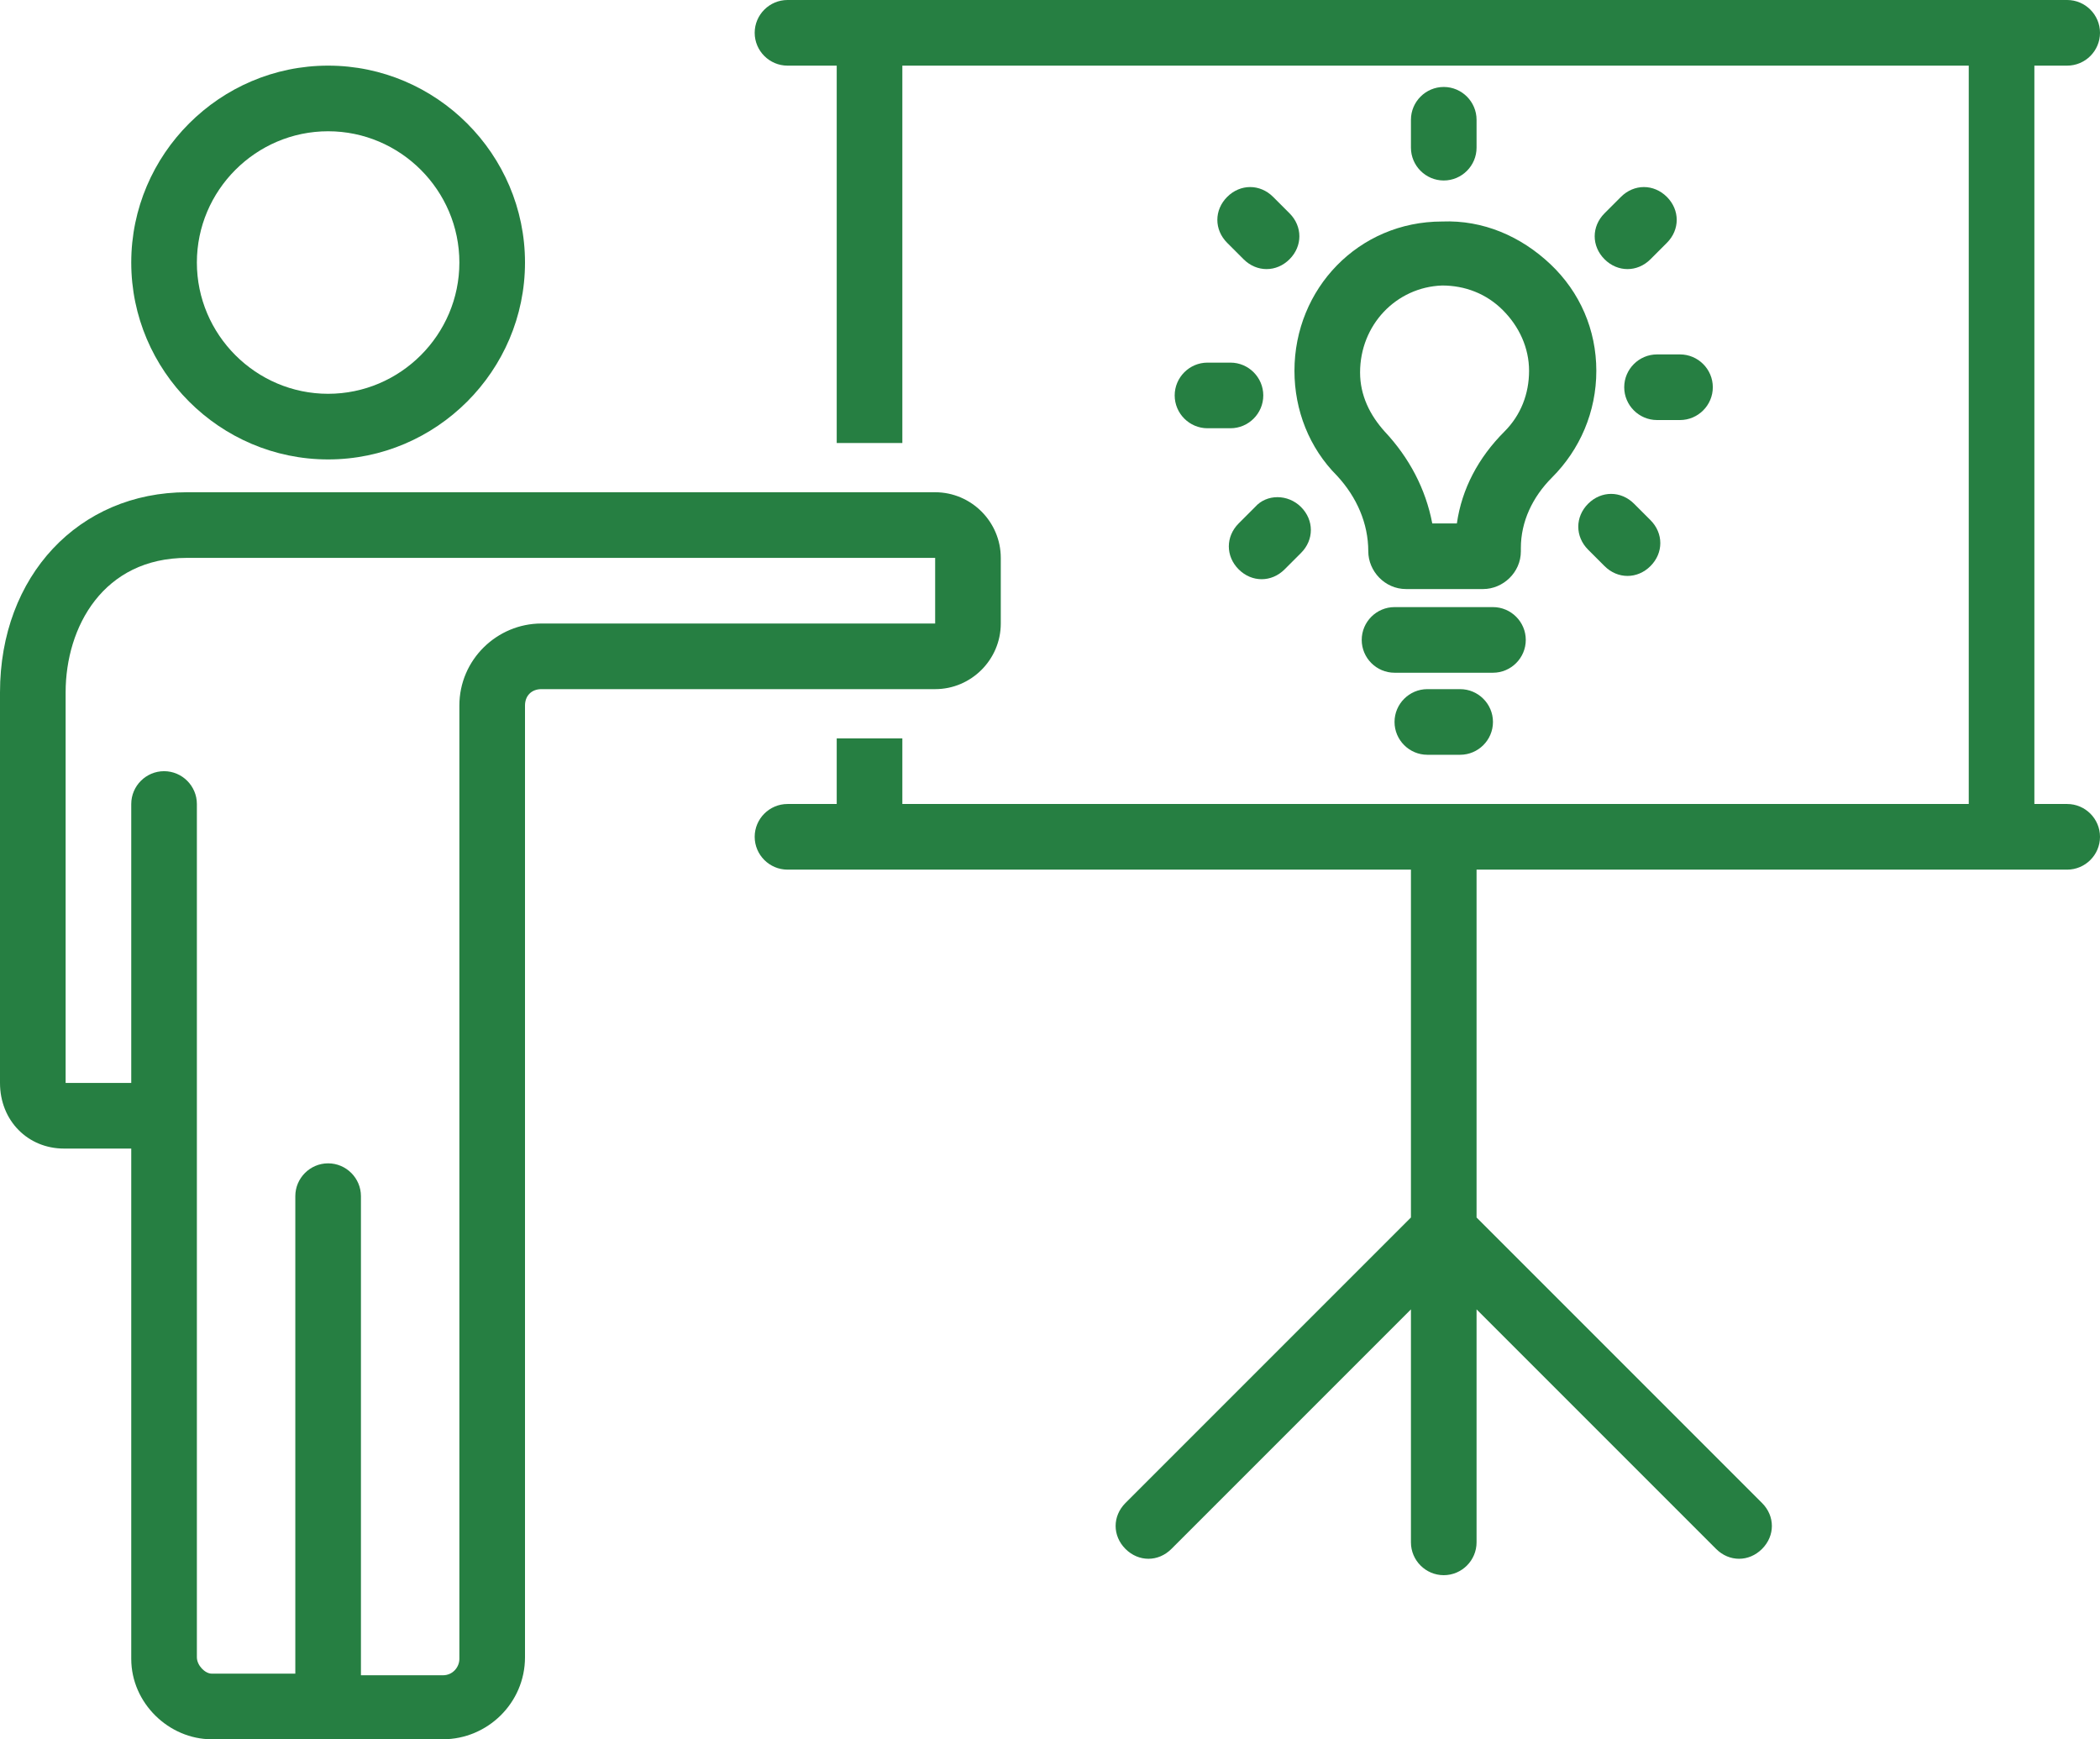
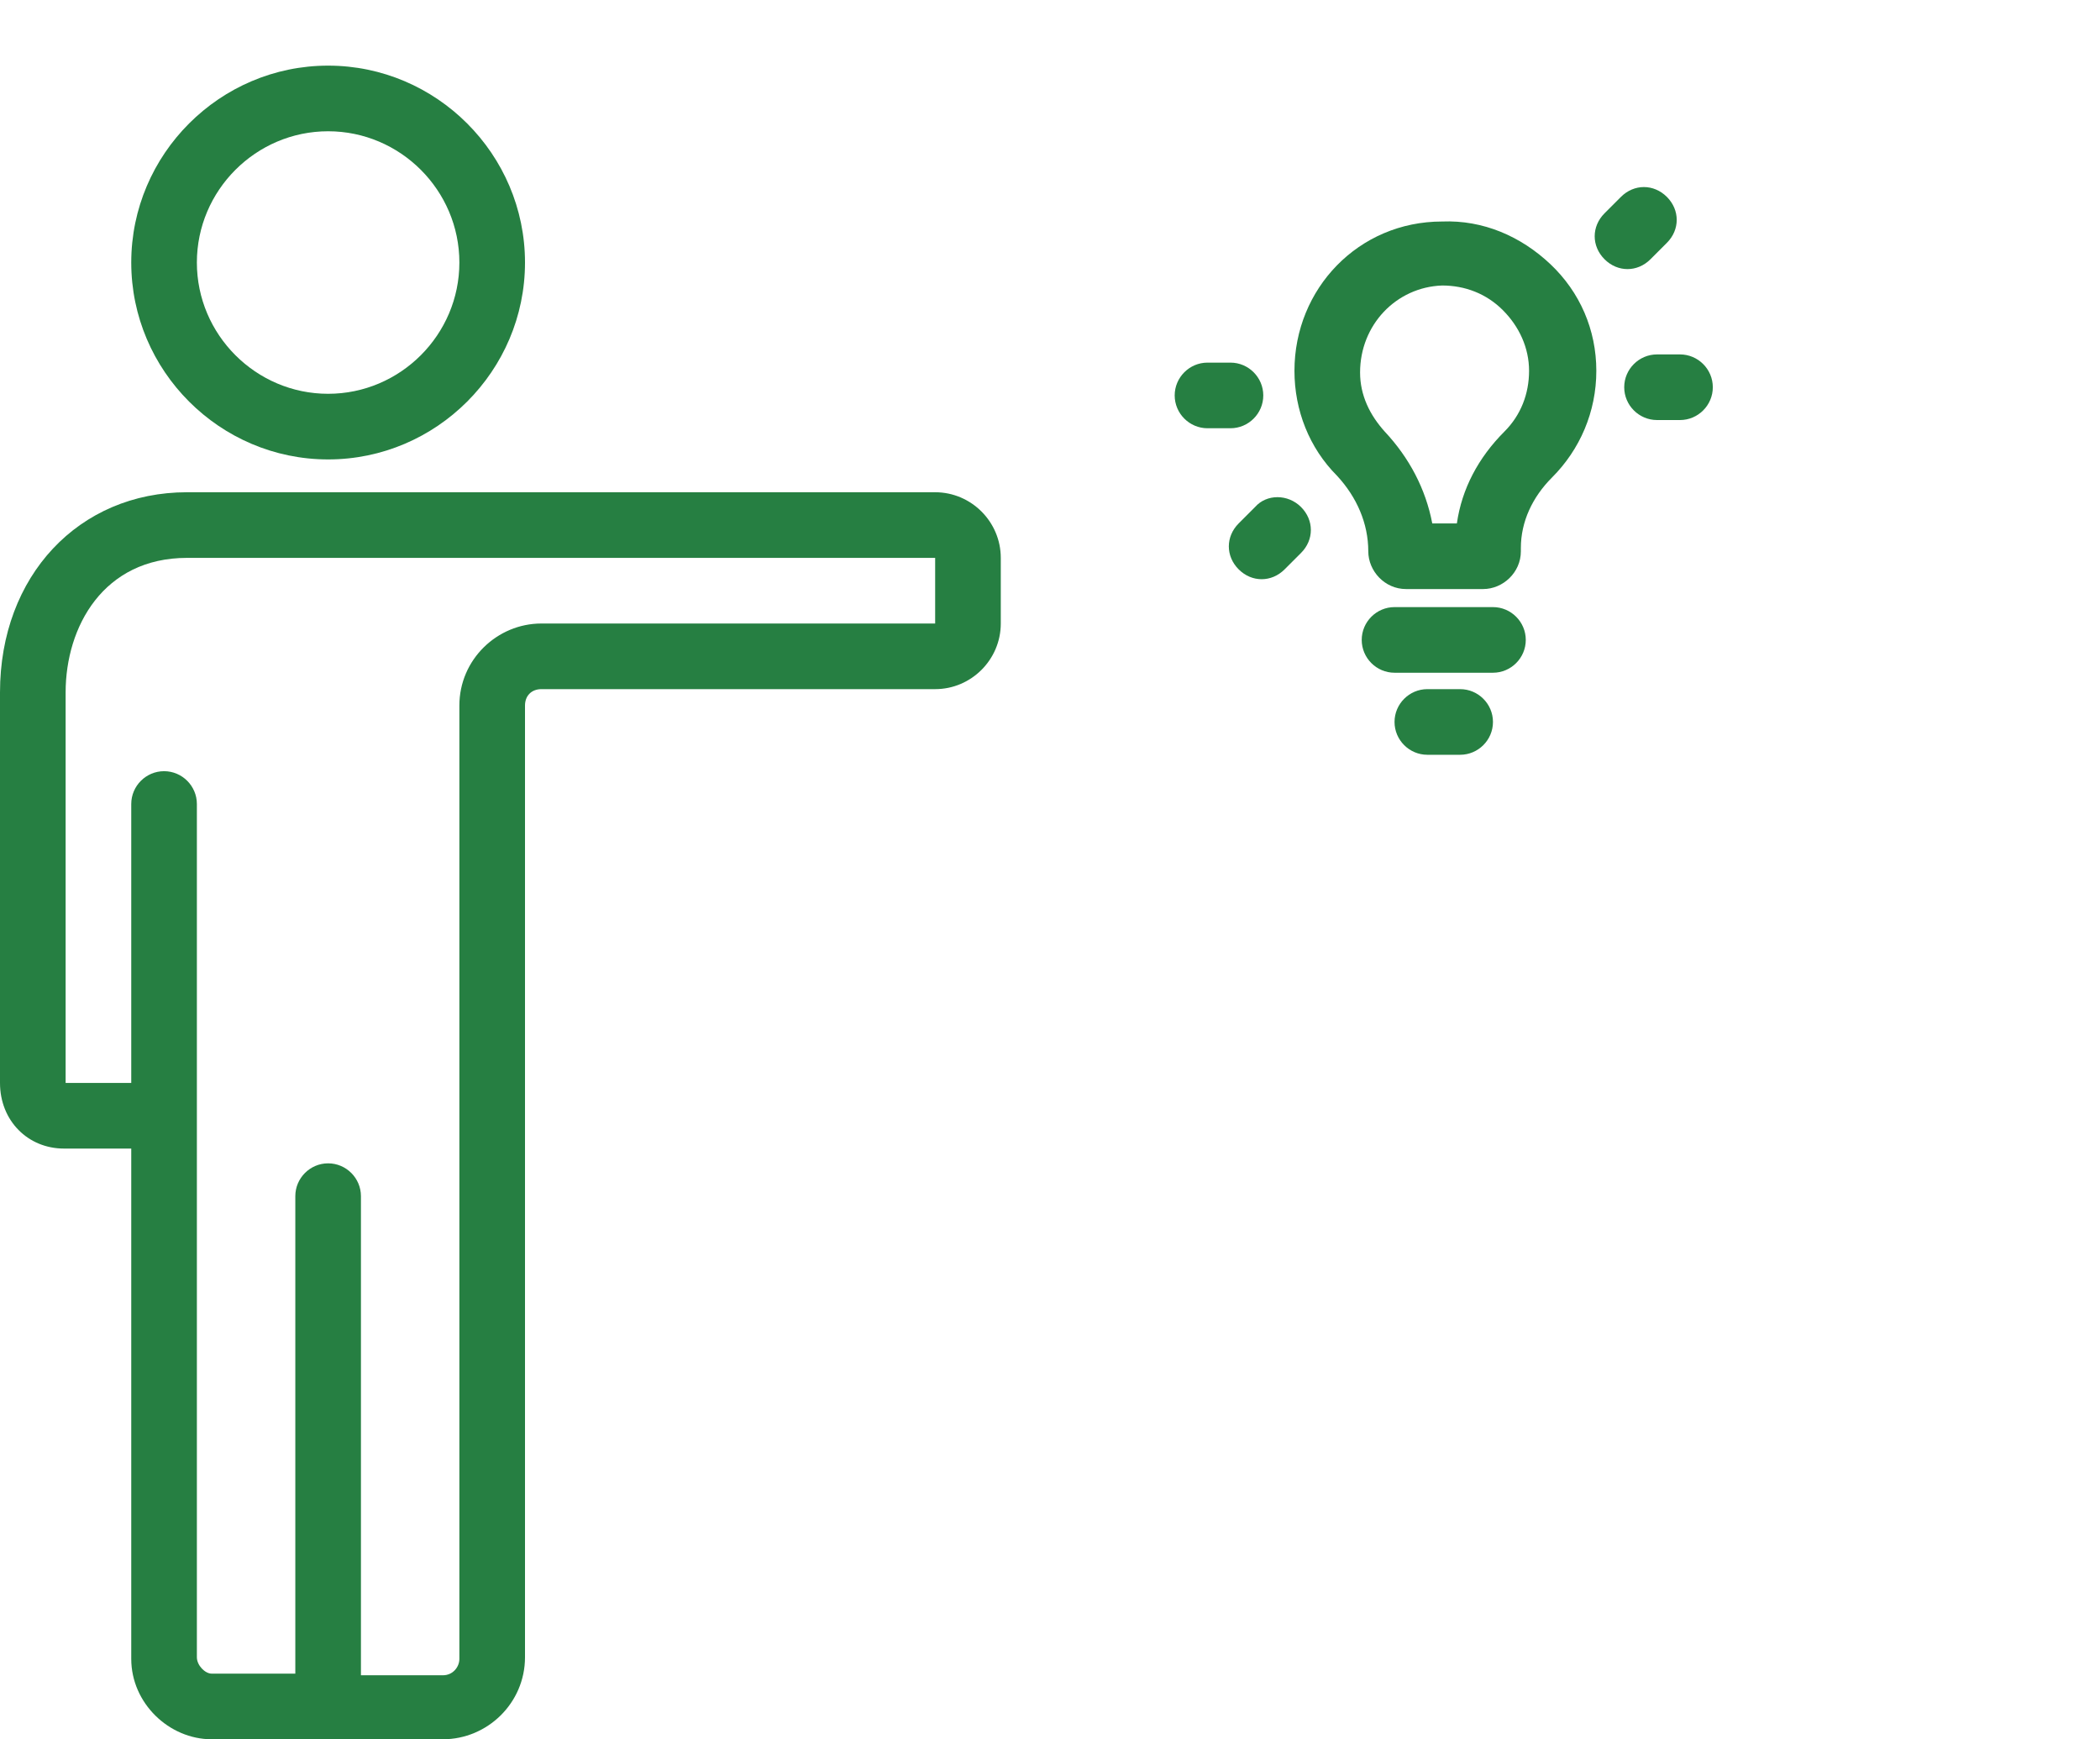
<svg xmlns="http://www.w3.org/2000/svg" fill="#267f42" height="106" preserveAspectRatio="xMidYMid meet" version="1" viewBox="0.0 11.0 128.0 106.0" width="128" zoomAndPan="magnify">
  <g id="change1_1">
-     <path d="M126,15c1.1,0,2-0.9,2-2s-0.9-2-2-2H48c-1.1,0-2,0.9-2,2s0.9,2,2,2h3v23h4V15h65v45H55v-4h-4v4h-3c-1.1,0-2,0.9-2,2 s0.9,2,2,2h38v21.2l-17.4,17.4c-0.8,0.8-0.8,2,0,2.8c0.4,0.4,0.9,0.6,1.4,0.6s1-0.2,1.4-0.6L86,90.8V105c0,1.1,0.9,2,2,2s2-0.9,2-2 V90.8l14.6,14.6c0.4,0.4,0.9,0.6,1.4,0.6s1-0.2,1.4-0.6c0.8-0.8,0.8-2,0-2.8L90,85.2V64h36c1.1,0,2-0.9,2-2s-0.9-2-2-2h-2V15H126z" />
-   </g>
+     </g>
  <g id="change1_2">
    <path d="M78.9,33.6c0,2.4,0.9,4.7,2.6,6.4c1.2,1.3,1.9,2.9,1.9,4.6c0,1.2,1,2.3,2.3,2.3h4.7c1.2,0,2.3-1,2.3-2.3v-0.2 c0-1.6,0.7-3.1,1.9-4.3c1.7-1.7,2.7-4,2.7-6.5c0-2.5-1-4.8-2.8-6.5c-1.8-1.7-4.1-2.7-6.6-2.6C82.8,24.5,78.9,28.6,78.9,33.6z M87.9,28.4c1.4,0,2.7,0.5,3.7,1.5c1,1,1.6,2.3,1.6,3.7c0,1.4-0.5,2.7-1.5,3.7c-1.6,1.6-2.6,3.5-2.9,5.6h-1.5 c-0.4-2.1-1.4-4-2.9-5.6c-0.9-1-1.5-2.2-1.5-3.6C82.9,30.8,85.1,28.5,87.9,28.4z" />
  </g>
  <g id="change1_3">
    <path d="M93,50c0-1.1-0.9-2-2-2h-6c-1.1,0-2,0.9-2,2s0.9,2,2,2h6C92.1,52,93,51.1,93,50z" />
  </g>
  <g id="change1_4">
    <path d="M104.4,34.6c0-1.1-0.9-2-2-2H101c-1.1,0-2,0.9-2,2s0.9,2,2,2h1.4C103.5,36.6,104.4,35.7,104.4,34.6z" />
  </g>
  <g id="change1_5">
-     <path d="M99.6,41.7c-0.8-0.8-2-0.8-2.8,0s-0.8,2,0,2.8l1,1c0.4,0.4,0.9,0.6,1.4,0.6s1-0.2,1.4-0.6c0.8-0.8,0.8-2,0-2.8L99.6,41.7z" />
-   </g>
+     </g>
  <g id="change1_6">
    <path d="M76.5,41.9l-1,1c-0.8,0.8-0.8,2,0,2.8c0.4,0.4,0.9,0.6,1.4,0.6s1-0.2,1.4-0.6l1-1c0.8-0.8,0.8-2,0-2.8S77.2,41.1,76.5,41.9z" />
  </g>
  <g id="change1_7">
    <path d="M71.6,35.1c0,1.1,0.9,2,2,2H75c1.1,0,2-0.9,2-2s-0.9-2-2-2h-1.4C72.5,33.1,71.6,34,71.6,35.1z" />
  </g>
  <g id="change1_8">
-     <path d="M90,20v-1.7c0-1.1-0.9-2-2-2s-2,0.9-2,2V20c0,1.1,0.9,2,2,2S90,21.1,90,20z" />
-   </g>
+     </g>
  <g id="change1_9">
    <path d="M98.8,23l-1,1c-0.8,0.8-0.8,2,0,2.8c0.4,0.4,0.9,0.6,1.4,0.6s1-0.2,1.4-0.6l1-1c0.8-0.8,0.8-2,0-2.8S99.6,22.2,98.8,23z" />
  </g>
  <g id="change1_10">
-     <path d="M77.6,23c-0.8-0.8-2-0.8-2.8,0s-0.8,2,0,2.8l1,1c0.4,0.4,0.9,0.6,1.4,0.6s1-0.2,1.4-0.6c0.8-0.8,0.8-2,0-2.8L77.6,23z" />
-   </g>
+     </g>
  <g id="change1_11">
    <path d="M87,53c-1.1,0-2,0.9-2,2s0.9,2,2,2h2c1.1,0,2-0.9,2-2s-0.9-2-2-2H87z" />
  </g>
  <g id="change1_12">
    <path d="M8,27c0,6.6,5.4,12,12,12s12-5.4,12-12s-5.4-12-12-12S8,20.4,8,27z M28,27c0,4.4-3.6,8-8,8s-8-3.6-8-8s3.6-8,8-8 S28,22.6,28,27z" />
  </g>
  <g id="change1_13">
    <path d="M61,49v-4c0-2.2-1.8-4-4-4H11.4C4.8,41,0,46.1,0,53.2L0,77c0,2.3,1.7,4,3.9,4L8,81l0,31.1c0,2.7,2.3,4.9,4.9,4.9h14.1 c2.7,0,5-2.2,5-5V54c0-0.6,0.4-1,1-1h24C59.2,53,61,51.2,61,49z M28,54v58.1c0,0.5-0.4,1-1,1h-5V83.9c0-1.1-0.9-2-2-2s-2,0.9-2,2 V113h-5.1c-0.4,0-0.9-0.5-0.9-1l0-33c0,0,0,0,0,0c0,0,0,0,0,0l0-19c0-1.1-0.9-2-2-2c0,0,0,0,0,0c-1.1,0-2,0.9-2,2l0,17l-4,0l0-23.8 c0-4,2.3-8.2,7.4-8.2H57v4H33C30.3,49,28,51.2,28,54z" />
  </g>
</svg>